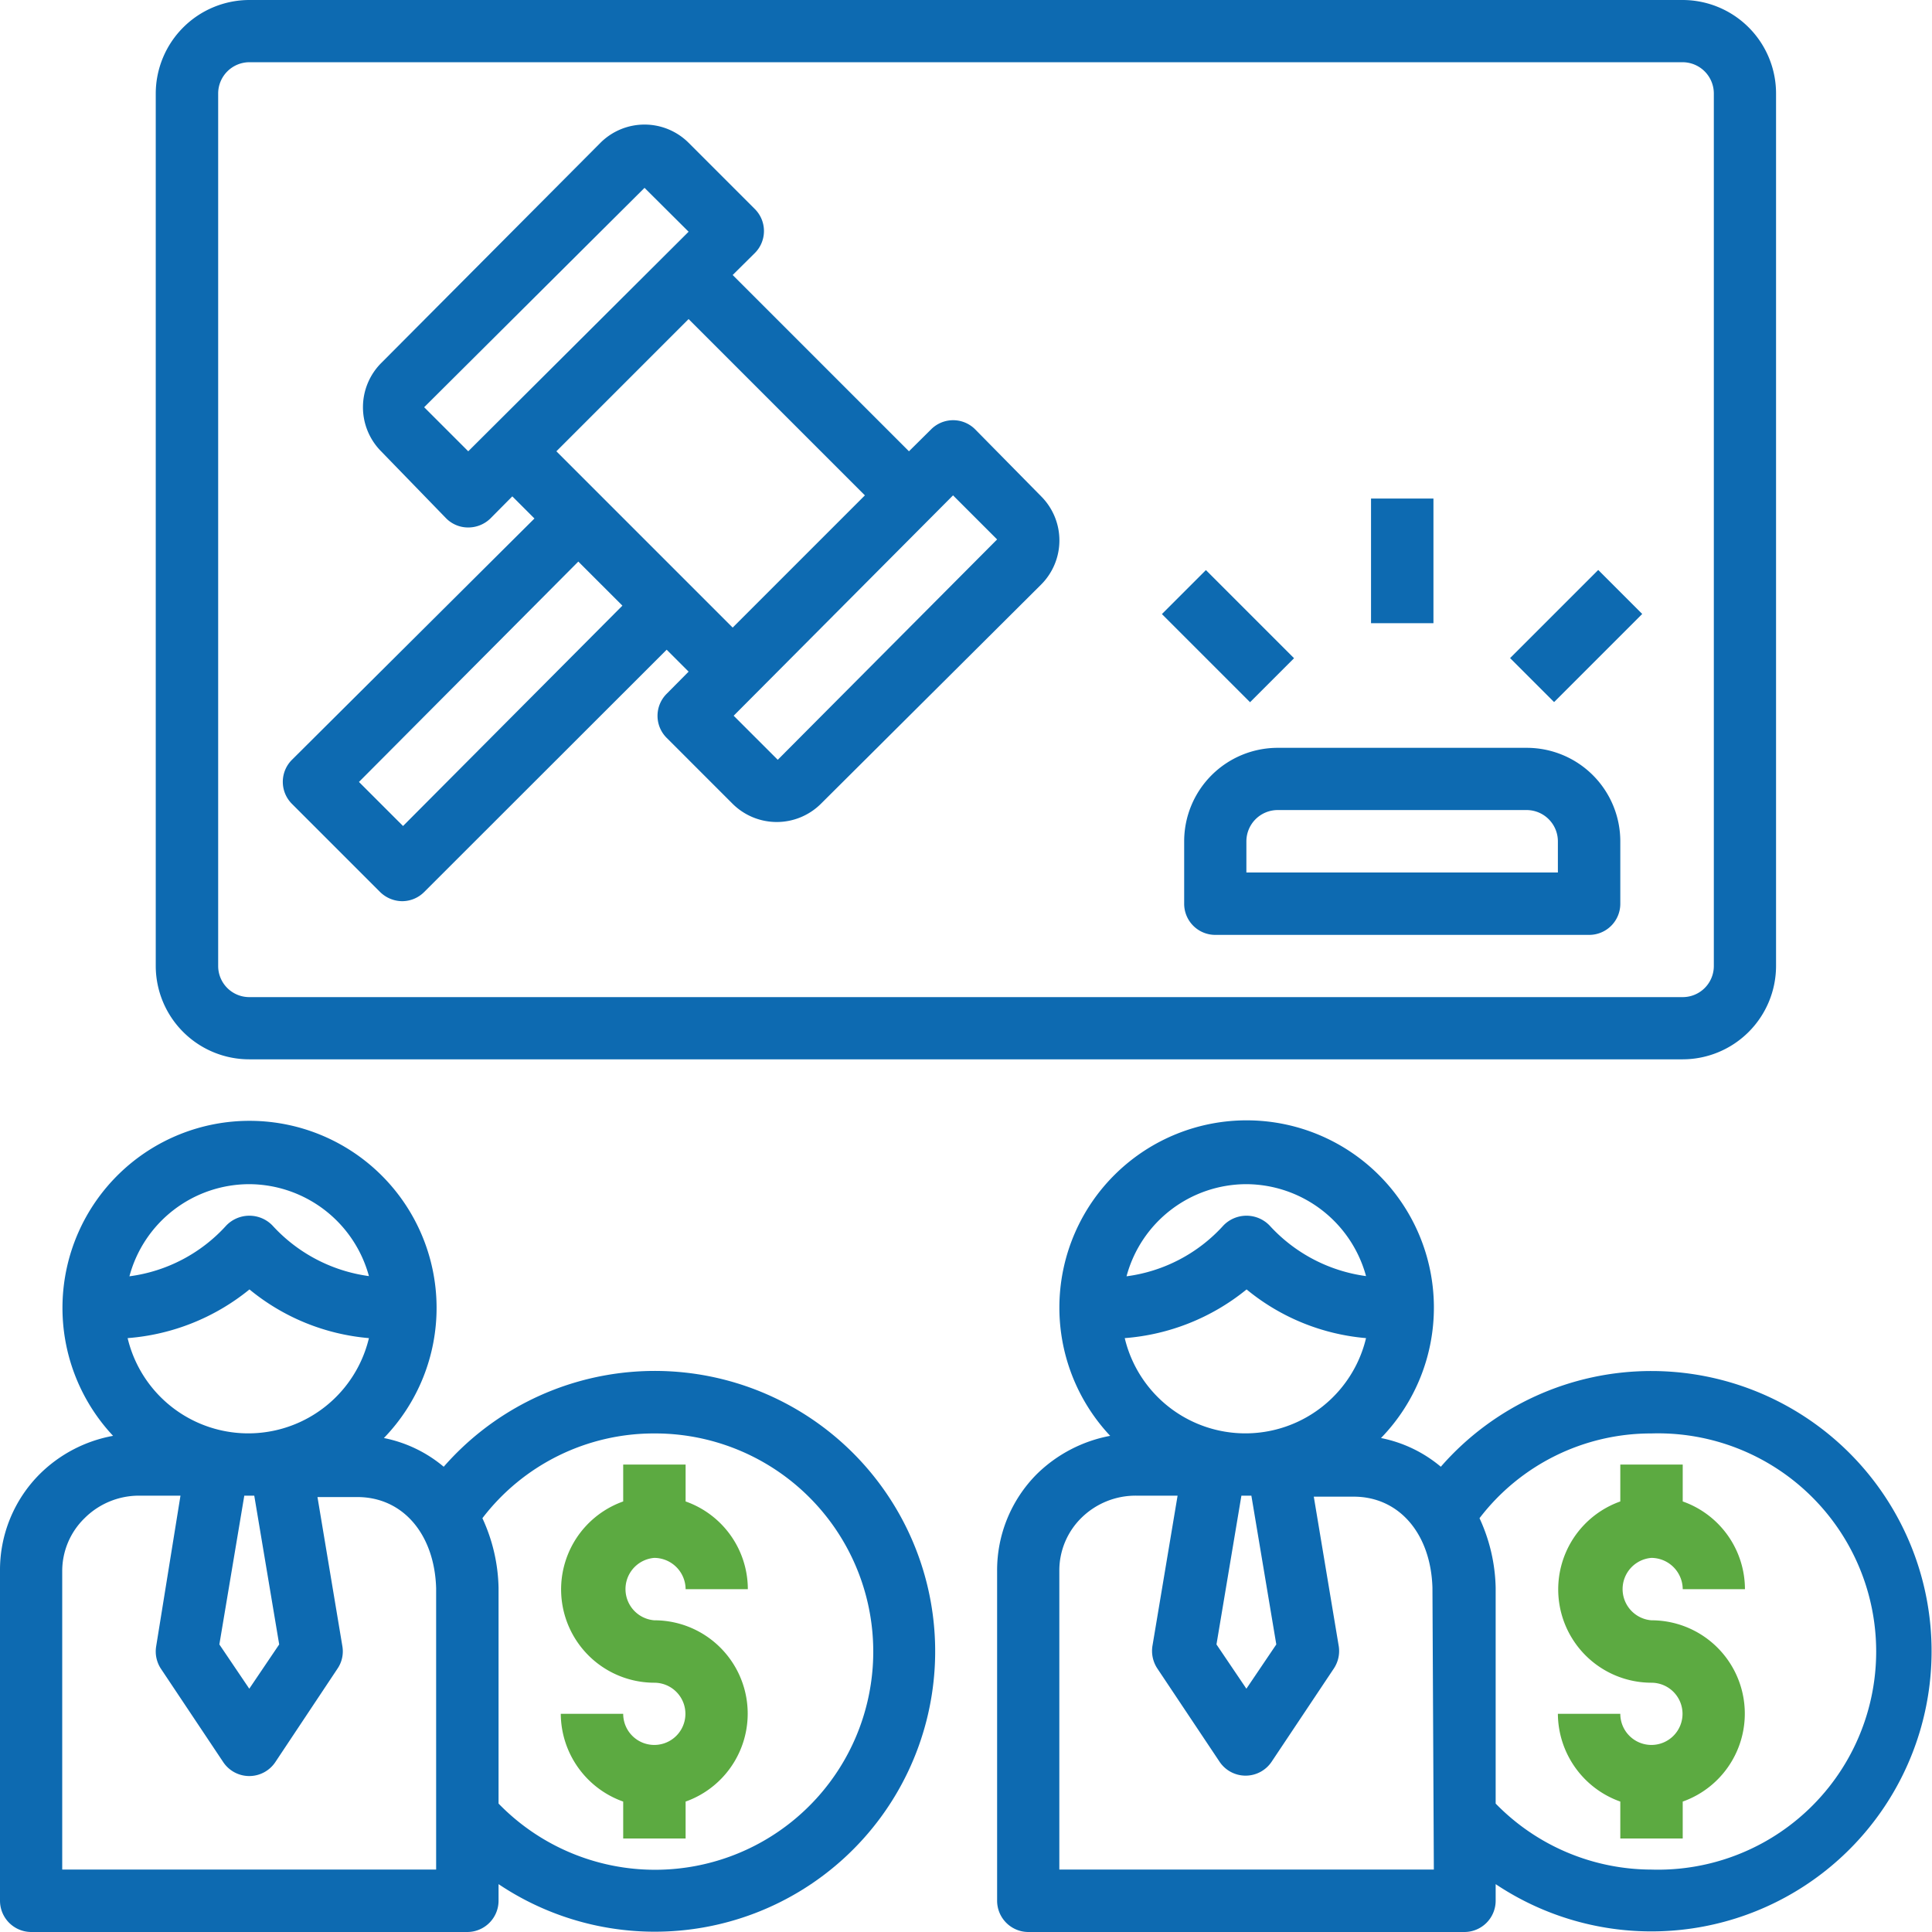
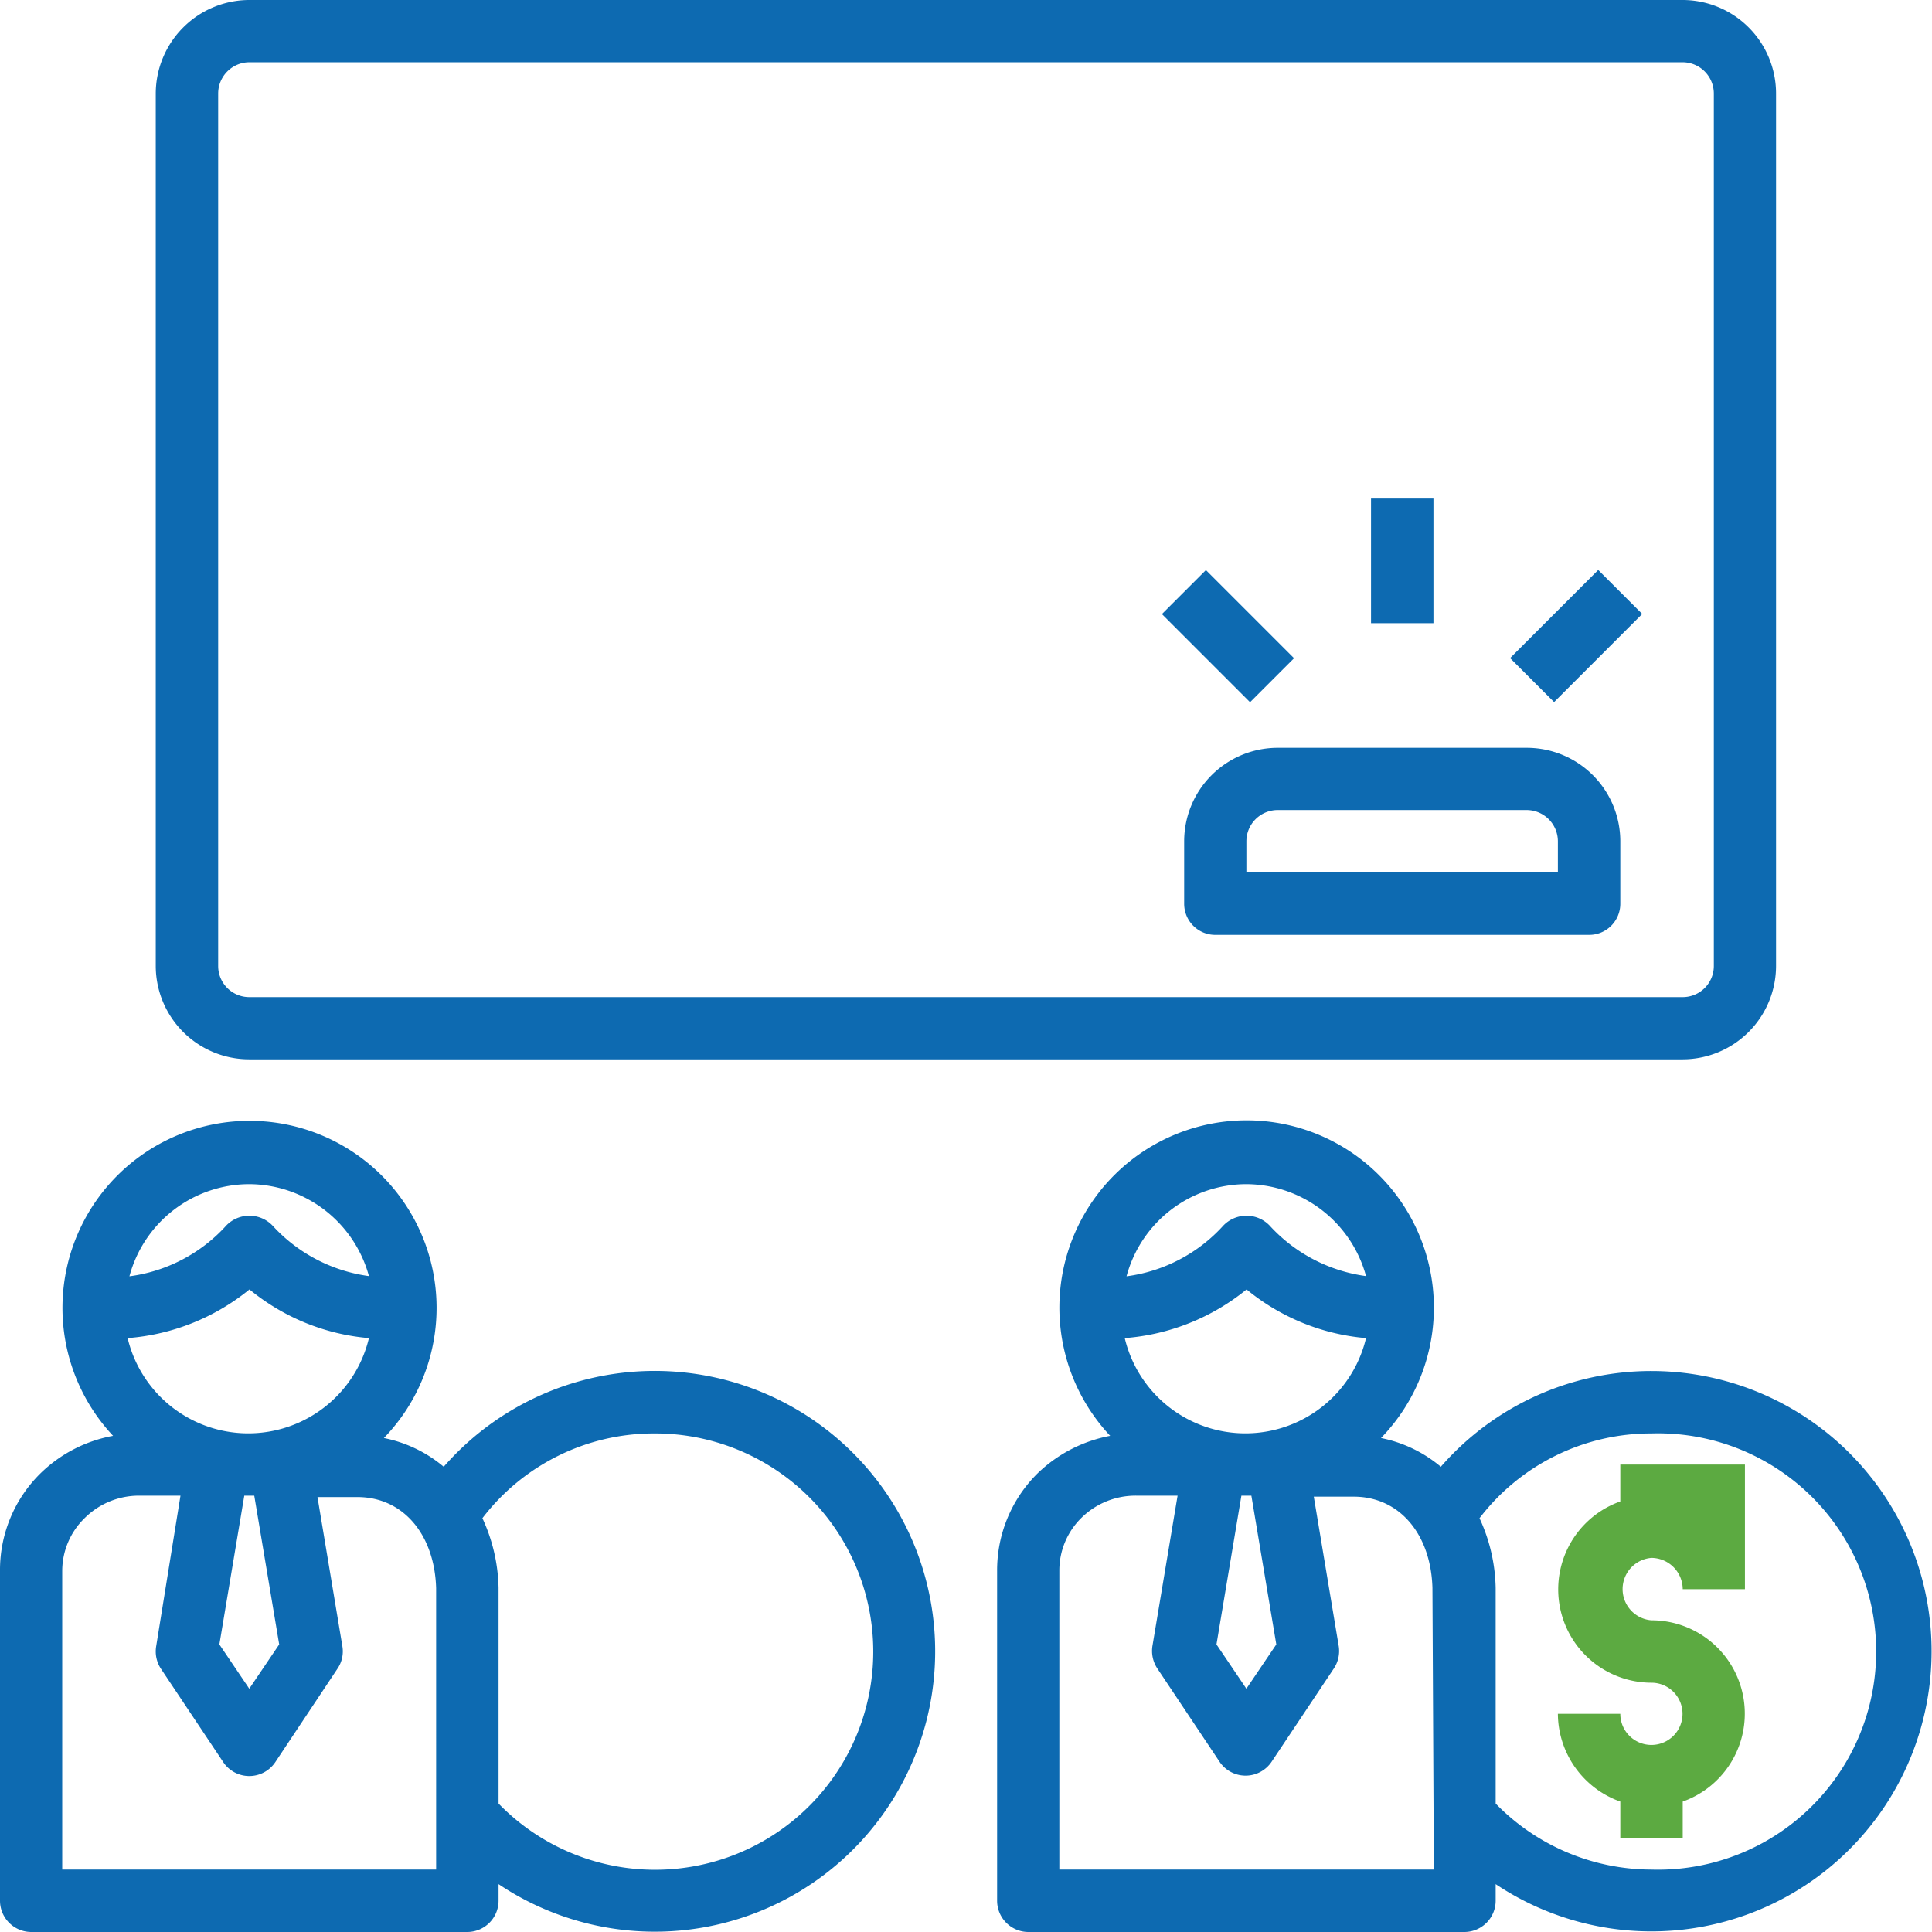
<svg xmlns="http://www.w3.org/2000/svg" viewBox="0 0 96.88 96.88">
  <defs>
    <style>.cls-1{fill:#5caa41;}.cls-2{fill:#0d6ab1;}</style>
  </defs>
  <g id="Layer_2" data-name="Layer 2">
    <g id="Layer_1-2" data-name="Layer 1">
-       <path class="cls-1" d="M32.81,87.5a1.56,1.56,0,0,1-1.56-1.56H28.12a4.7,4.7,0,0,0,3.13,4.4v1.85h3.13V90.34a4.68,4.68,0,0,0-1.57-9.09,1.57,1.57,0,0,1,0-3.13,1.58,1.58,0,0,1,1.57,1.57H37.5a4.67,4.67,0,0,0-3.12-4.4V73.44H31.25v1.85a4.68,4.68,0,0,0,1.56,9.09,1.56,1.56,0,1,1,0,3.12Z" />
      <path class="cls-2" d="M23.44,96.88A1.57,1.57,0,0,0,25,95.31v-.83a14.06,14.06,0,1,0-2.75-20.93,6.68,6.68,0,0,0-3-1.44A9.38,9.38,0,1,0,5.67,72,7,7,0,0,0,2,73.91a6.8,6.8,0,0,0-2,4.87V95.31a1.57,1.57,0,0,0,1.56,1.57Zm9.37-25A10.94,10.94,0,1,1,25,90.44V79.62a8.69,8.69,0,0,0-.81-3.49A10.82,10.82,0,0,1,32.81,71.88ZM12.5,59.38a6.25,6.25,0,0,1,6,4.61,8,8,0,0,1-4.84-2.54,1.61,1.61,0,0,0-2.31,0A7.94,7.94,0,0,1,6.49,64,6.23,6.23,0,0,1,12.5,59.38Zm0,5.27a10.87,10.87,0,0,0,6,2.45,6.22,6.22,0,0,1-12.1,0A11,11,0,0,0,12.52,64.65ZM14,82.46,12.5,84.68,11,82.46,12.25,75h.5ZM3.12,78.78a3.7,3.7,0,0,1,1.12-2.65A3.86,3.86,0,0,1,7,75l2.05,0L7.83,82.56a1.58,1.58,0,0,0,.24,1.12l3.13,4.69a1.57,1.57,0,0,0,2.6,0l3.12-4.69a1.54,1.54,0,0,0,.25-1.12l-1.25-7.49,2,0c2.29,0,3.87,1.87,3.95,4.57V93.75H3.12Z" />
-       <path class="cls-1" d="M82.81,78.12a1.58,1.58,0,0,1,1.57,1.57H87.5a4.67,4.67,0,0,0-3.12-4.4V73.44H81.25v1.85a4.68,4.68,0,0,0,1.56,9.09,1.56,1.56,0,1,1-1.56,1.56H78.12a4.7,4.7,0,0,0,3.13,4.4v1.85h3.13V90.34a4.68,4.68,0,0,0-1.57-9.09,1.57,1.57,0,0,1,0-3.13Z" />
+       <path class="cls-1" d="M82.81,78.12a1.58,1.58,0,0,1,1.57,1.57H87.5V73.44H81.25v1.85a4.68,4.68,0,0,0,1.56,9.09,1.56,1.56,0,1,1-1.56,1.56H78.12a4.7,4.7,0,0,0,3.13,4.4v1.85h3.13V90.34a4.68,4.68,0,0,0-1.57-9.09,1.57,1.57,0,0,1,0-3.13Z" />
      <path class="cls-2" d="M82.81,68.75a14,14,0,0,0-10.56,4.8,6.68,6.68,0,0,0-3-1.44A9.39,9.39,0,1,0,55.67,72,7.12,7.12,0,0,0,52,73.91a6.83,6.83,0,0,0-2,4.87V95.31a1.57,1.57,0,0,0,1.56,1.57H73.44A1.57,1.57,0,0,0,75,95.31v-.83a14.05,14.05,0,1,0,7.81-25.73ZM62.5,59.38a6.25,6.25,0,0,1,6,4.61,8,8,0,0,1-4.84-2.54,1.61,1.61,0,0,0-2.31,0A7.94,7.94,0,0,1,56.49,64,6.23,6.23,0,0,1,62.5,59.38Zm0,5.27a10.87,10.87,0,0,0,6,2.45,6.22,6.22,0,0,1-12.1,0A11,11,0,0,0,62.52,64.65ZM64,82.46,62.5,84.68,61,82.46,62.25,75h.5Zm7.9,11.29H53.12v-15a3.7,3.7,0,0,1,1.12-2.65A3.87,3.87,0,0,1,57,75h0l2.05,0-1.26,7.53a1.6,1.6,0,0,0,.24,1.13l3.13,4.69a1.57,1.57,0,0,0,2.6,0l3.13-4.69a1.58,1.58,0,0,0,.24-1.12l-1.25-7.49,2,0c2.29,0,3.87,1.87,3.95,4.57Zm10.93,0A10.93,10.93,0,0,1,75,90.44V79.62a8.69,8.69,0,0,0-.81-3.49,10.82,10.82,0,0,1,8.62-4.25,10.94,10.94,0,1,1,0,21.87Z" />
      <path class="cls-2" d="M7.81,4.69V48.44a4.69,4.69,0,0,0,4.69,4.68H84.38a4.69,4.69,0,0,0,4.68-4.68V4.69A4.69,4.69,0,0,0,84.38,0H12.5A4.7,4.7,0,0,0,7.81,4.69Zm78.13,0V48.44A1.56,1.56,0,0,1,84.38,50H12.5a1.56,1.56,0,0,1-1.56-1.56V4.69A1.57,1.57,0,0,1,12.5,3.12H84.38A1.57,1.57,0,0,1,85.94,4.69Z" />
      <path class="cls-2" d="M76.56,37.5H64.06a4.69,4.69,0,0,0-4.68,4.69v3.12a1.56,1.56,0,0,0,1.56,1.57H79.69a1.56,1.56,0,0,0,1.56-1.57V42.19A4.69,4.69,0,0,0,76.56,37.5Zm1.56,6.25H62.5V42.19a1.57,1.57,0,0,1,1.56-1.57h12.5a1.57,1.57,0,0,1,1.56,1.57Z" />
-       <path class="cls-2" d="M19.06,44.73a1.6,1.6,0,0,0,1.11.46,1.56,1.56,0,0,0,1.1-.46L33.43,32.58l1.1,1.1-1.1,1.11a1.56,1.56,0,0,0,0,2.21l3.31,3.31a3.14,3.14,0,0,0,4.42,0l11.05-11a3.13,3.13,0,0,0,0-4.42L48.9,21.53a1.56,1.56,0,0,0-2.21,0l-1.11,1.1-8.84-8.84,1.11-1.1a1.56,1.56,0,0,0,0-2.21L34.53,7.16a3.13,3.13,0,0,0-4.42,0l-11,11.05a3.14,3.14,0,0,0,0,4.42L22.38,26a1.55,1.55,0,0,0,1.1.45A1.59,1.59,0,0,0,24.59,26l1.1-1.11L26.8,26,14.64,38.1a1.56,1.56,0,0,0,0,2.21ZM47.79,24.84,50,27.05,39,38.1l-2.21-2.21Zm-4.42,0-6.63,6.63L27.9,22.63,34.53,16ZM23.48,22.63l-2.21-2.21,11.05-11,2.21,2.2ZM29,28.16l2.21,2.21-11,11.05L18,39.21Z" />
      <rect class="cls-2" x="68.75" y="25" width="3.13" height="6.25" />
      <rect class="cls-2" x="75.91" y="30.33" width="6.25" height="3.12" transform="translate(0.6 65.23) rotate(-45)" />
      <rect class="cls-2" x="60.02" y="28.77" width="3.12" height="6.25" transform="translate(-4.52 52.89) rotate(-45)" />
    </g>
  </g>
</svg>